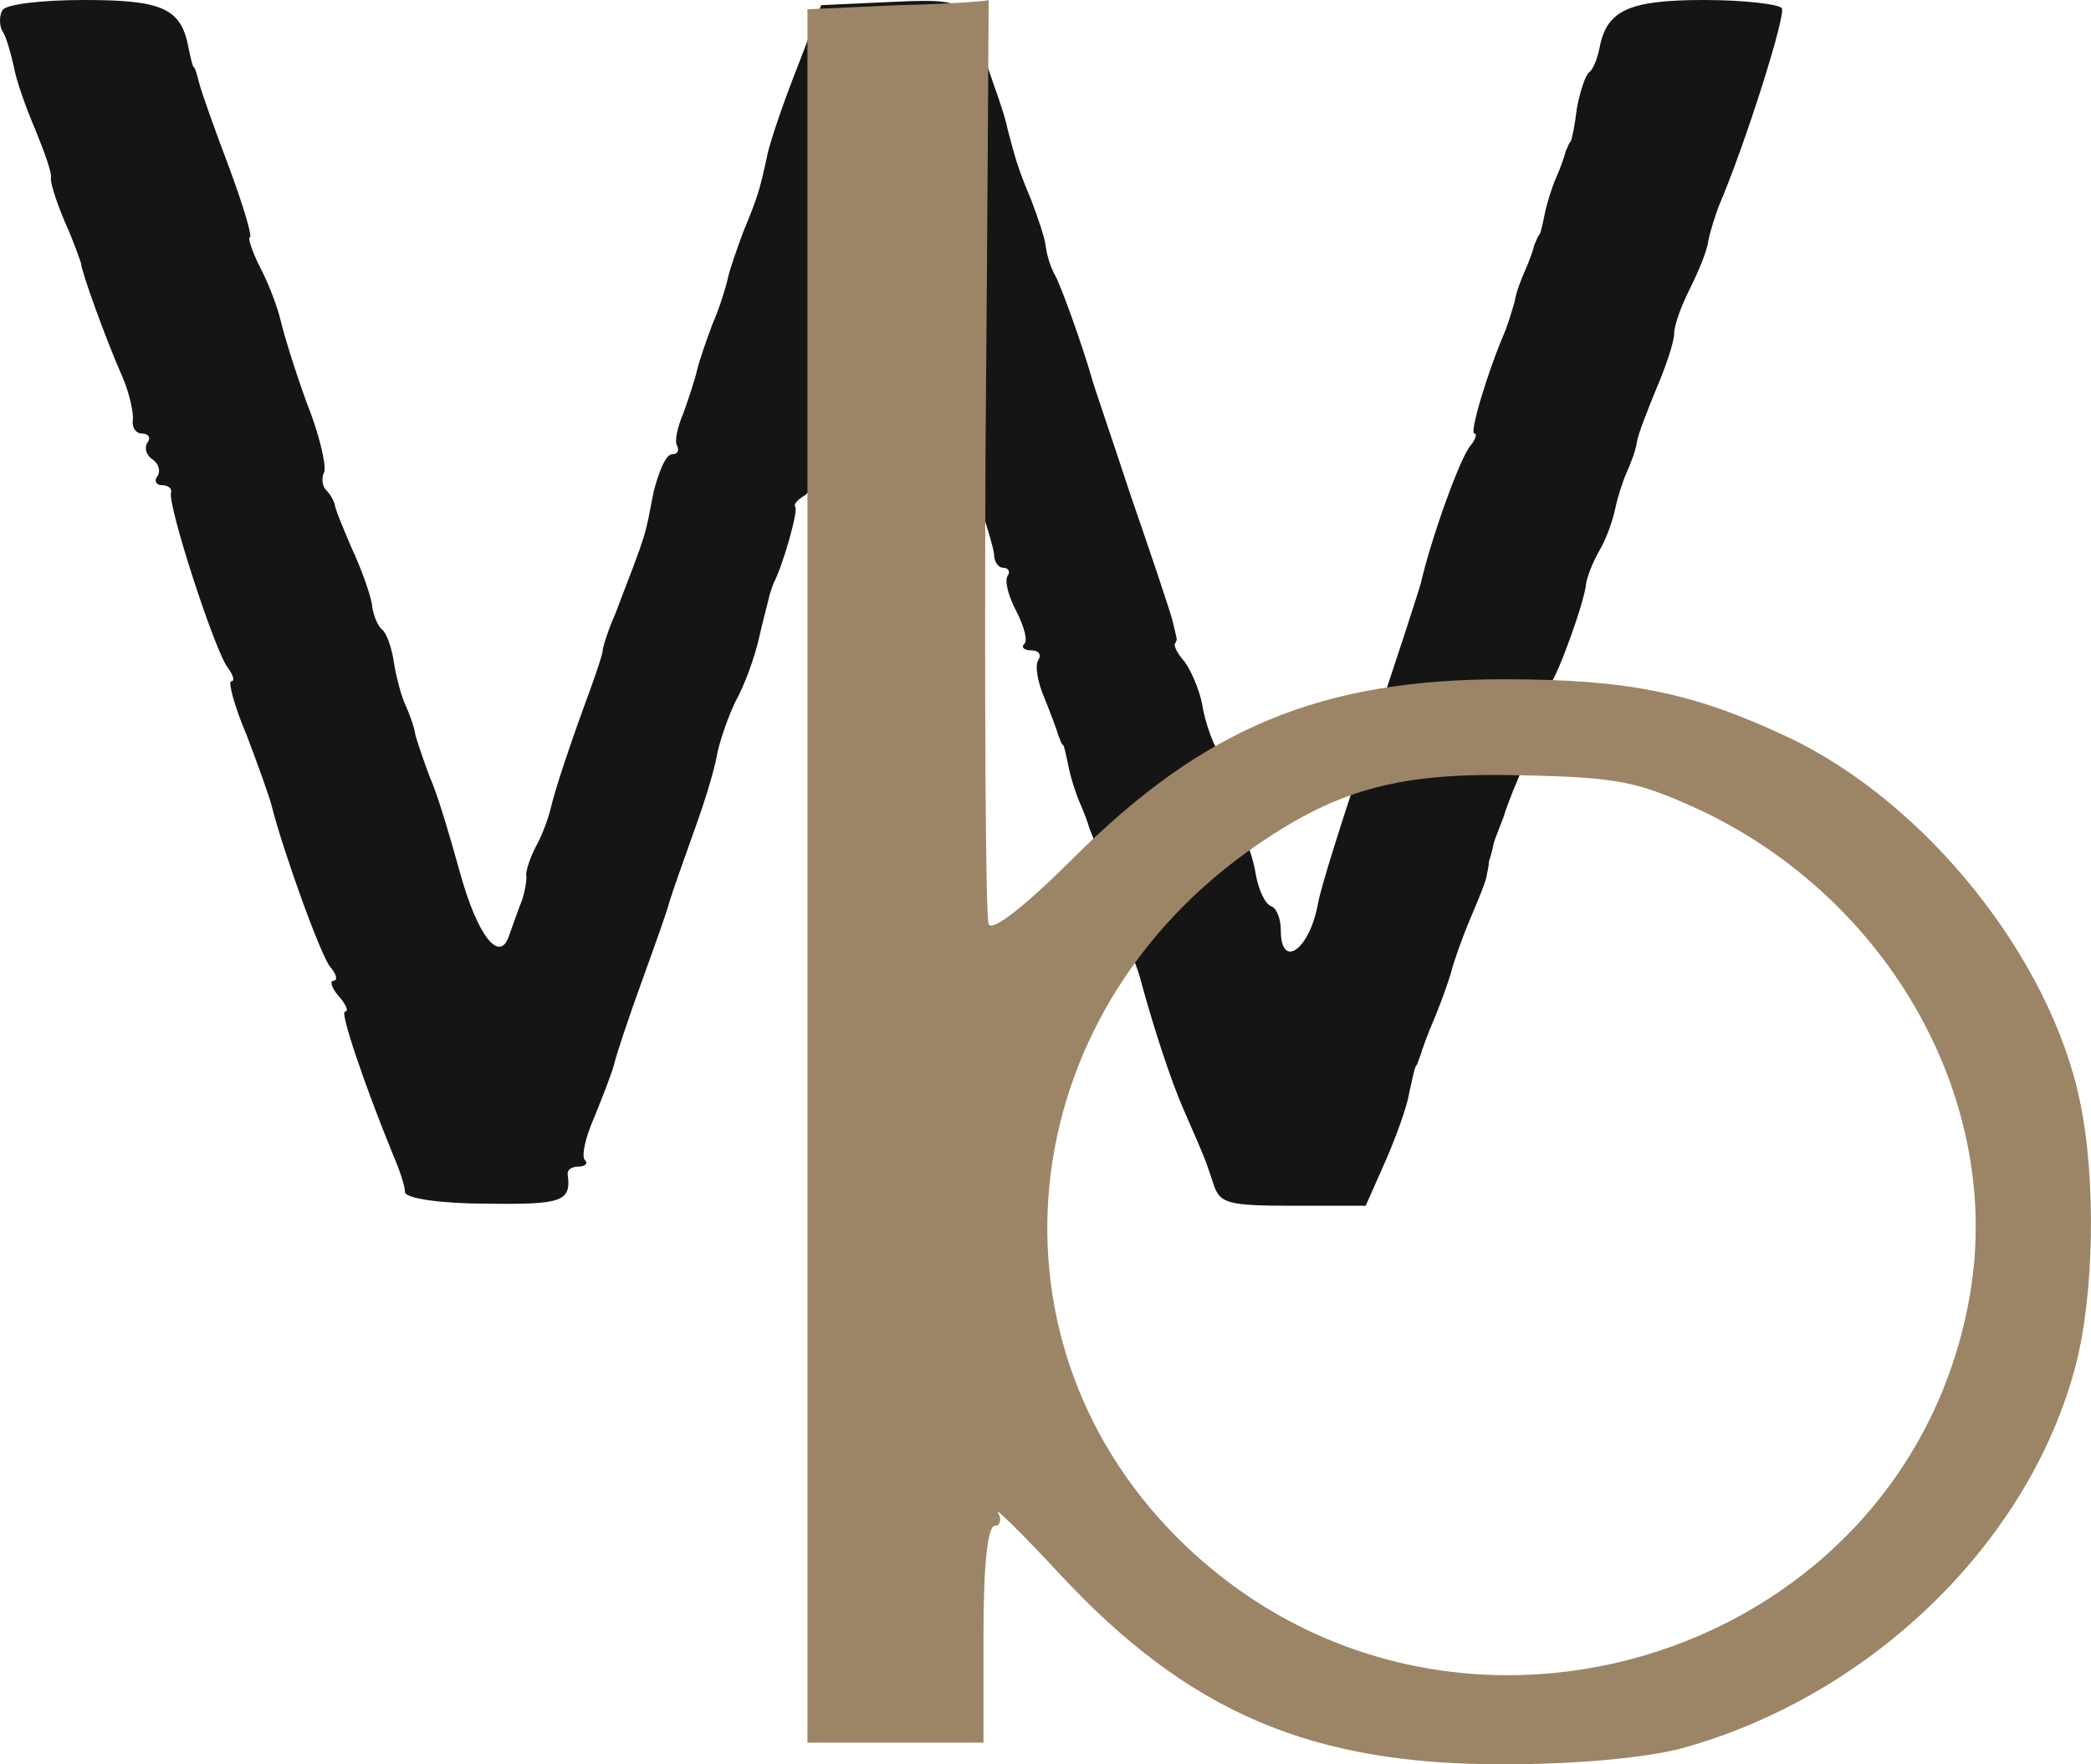
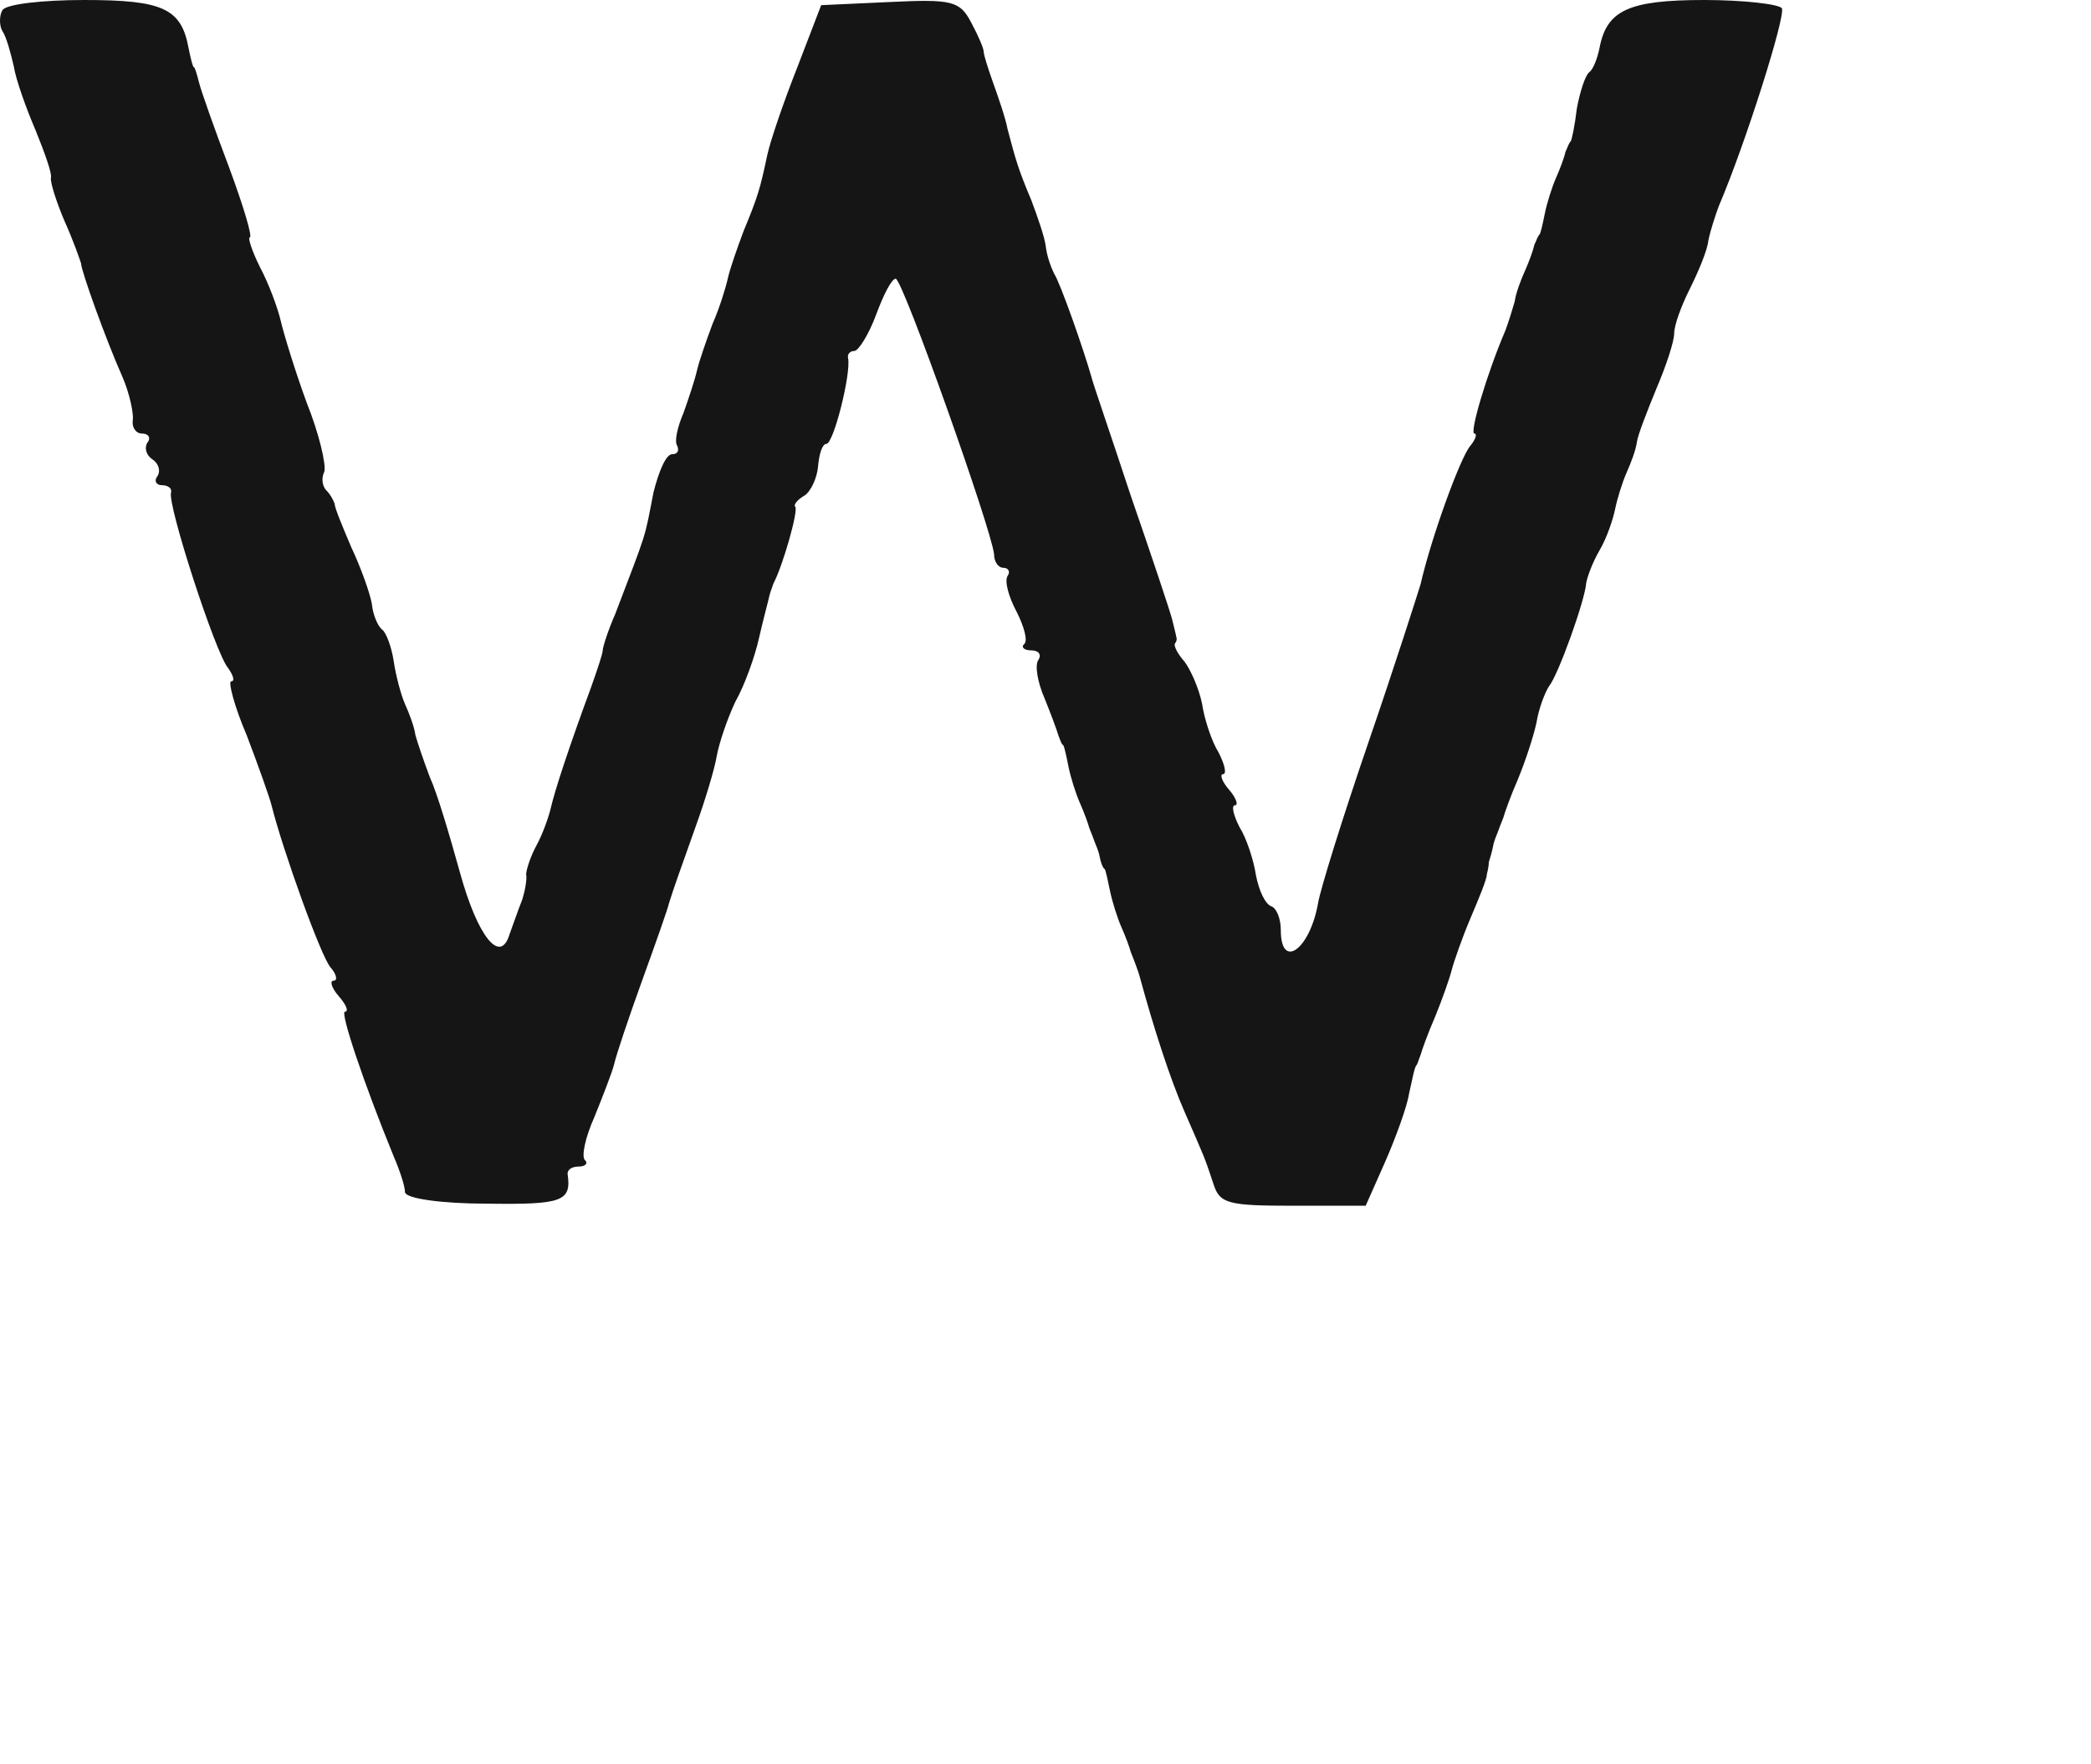
<svg xmlns="http://www.w3.org/2000/svg" width="32" height="27" viewBox="0 0 32 27" fill="none">
  <path d="M0.036 0.158C-0.012 0.237 -0.012 0.395 0.036 0.474C0.099 0.568 0.162 0.805 0.21 1.011C0.242 1.216 0.4 1.658 0.543 1.99C0.685 2.338 0.796 2.654 0.78 2.717C0.764 2.78 0.859 3.08 0.986 3.38C1.129 3.696 1.224 3.981 1.24 4.028C1.24 4.139 1.62 5.197 1.873 5.766C1.984 6.019 2.048 6.335 2.032 6.43C2.016 6.54 2.079 6.635 2.174 6.635C2.269 6.635 2.317 6.698 2.254 6.777C2.206 6.856 2.238 6.967 2.333 7.03C2.428 7.093 2.46 7.204 2.412 7.283C2.349 7.362 2.396 7.425 2.475 7.425C2.57 7.425 2.634 7.472 2.618 7.535C2.555 7.709 3.299 10 3.489 10.221C3.568 10.332 3.6 10.427 3.537 10.427C3.489 10.427 3.584 10.806 3.774 11.248C3.949 11.706 4.123 12.196 4.155 12.322C4.329 13.017 4.915 14.645 5.058 14.803C5.153 14.913 5.169 15.008 5.105 15.008C5.042 15.008 5.074 15.119 5.184 15.245C5.295 15.371 5.343 15.482 5.279 15.482C5.2 15.482 5.565 16.572 6.024 17.694C6.119 17.915 6.198 18.152 6.198 18.247C6.214 18.341 6.753 18.42 7.45 18.42C8.606 18.436 8.749 18.389 8.686 17.962C8.686 17.899 8.749 17.852 8.86 17.852C8.955 17.852 9.002 17.804 8.955 17.757C8.892 17.709 8.955 17.409 9.097 17.093C9.224 16.777 9.367 16.414 9.398 16.288C9.43 16.145 9.62 15.577 9.826 15.008C10.032 14.439 10.222 13.902 10.238 13.823C10.317 13.57 10.381 13.397 10.65 12.638C10.793 12.243 10.935 11.769 10.967 11.58C10.999 11.39 11.125 11.011 11.252 10.742C11.395 10.49 11.553 10.047 11.616 9.763C11.68 9.479 11.759 9.194 11.775 9.115C11.791 9.052 11.822 8.973 11.838 8.926C11.981 8.657 12.218 7.82 12.171 7.757C12.139 7.725 12.203 7.646 12.313 7.583C12.409 7.52 12.504 7.314 12.519 7.14C12.535 6.951 12.583 6.793 12.646 6.793C12.757 6.793 13.026 5.719 12.979 5.482C12.963 5.418 13.011 5.371 13.074 5.371C13.137 5.371 13.296 5.118 13.407 4.818C13.518 4.518 13.644 4.265 13.708 4.265C13.819 4.281 15.181 8.12 15.213 8.483C15.213 8.594 15.276 8.689 15.355 8.689C15.434 8.689 15.466 8.752 15.419 8.815C15.371 8.894 15.434 9.131 15.561 9.368C15.672 9.589 15.735 9.81 15.672 9.858C15.624 9.905 15.672 9.953 15.783 9.953C15.894 9.953 15.941 10.016 15.894 10.095C15.831 10.174 15.878 10.442 15.989 10.695C16.084 10.932 16.179 11.185 16.195 11.248C16.227 11.327 16.242 11.39 16.274 11.406C16.29 11.438 16.322 11.58 16.353 11.738C16.385 11.896 16.464 12.149 16.528 12.291C16.591 12.433 16.654 12.607 16.67 12.67C16.702 12.749 16.733 12.828 16.749 12.875C16.765 12.923 16.813 13.017 16.829 13.112C16.844 13.191 16.876 13.286 16.908 13.302C16.924 13.333 16.955 13.476 16.987 13.633C17.019 13.791 17.098 14.044 17.161 14.187C17.225 14.329 17.288 14.502 17.304 14.566C17.335 14.645 17.367 14.724 17.383 14.771C17.399 14.818 17.431 14.897 17.446 14.961C17.652 15.719 17.906 16.509 18.128 17.014C18.445 17.741 18.429 17.694 18.571 18.12C18.666 18.42 18.793 18.452 19.791 18.452H20.9L21.201 17.773C21.36 17.409 21.534 16.935 21.565 16.73C21.613 16.525 21.645 16.335 21.676 16.303C21.692 16.288 21.708 16.224 21.74 16.145C21.756 16.082 21.851 15.814 21.962 15.561C22.072 15.292 22.183 14.976 22.215 14.85C22.247 14.724 22.373 14.36 22.5 14.06C22.627 13.76 22.754 13.46 22.754 13.381C22.77 13.318 22.785 13.239 22.785 13.191C22.801 13.144 22.833 13.033 22.849 12.954C22.864 12.859 22.912 12.765 22.928 12.717C22.944 12.67 22.975 12.591 23.007 12.512C23.023 12.449 23.118 12.18 23.229 11.927C23.34 11.659 23.466 11.28 23.514 11.058C23.546 10.853 23.641 10.6 23.704 10.505C23.847 10.332 24.259 9.178 24.274 8.926C24.29 8.831 24.369 8.61 24.48 8.42C24.591 8.231 24.686 7.946 24.718 7.788C24.75 7.63 24.829 7.377 24.892 7.235C24.956 7.093 25.035 6.888 25.051 6.761C25.067 6.651 25.209 6.287 25.352 5.94C25.494 5.608 25.621 5.229 25.621 5.102C25.621 4.976 25.732 4.676 25.859 4.423C25.985 4.17 26.128 3.839 26.144 3.681C26.176 3.523 26.255 3.286 26.302 3.159C26.714 2.196 27.332 0.237 27.269 0.126C27.221 0.063 26.683 -0 26.081 -0C24.924 -0 24.591 0.158 24.48 0.726C24.449 0.884 24.385 1.058 24.322 1.105C24.259 1.153 24.179 1.406 24.132 1.658C24.1 1.927 24.053 2.148 24.037 2.164C24.005 2.196 23.989 2.259 23.958 2.322C23.942 2.401 23.878 2.575 23.815 2.717C23.752 2.859 23.672 3.112 23.641 3.27C23.609 3.428 23.577 3.57 23.562 3.586C23.53 3.617 23.514 3.681 23.482 3.744C23.466 3.823 23.403 3.997 23.34 4.139C23.276 4.281 23.197 4.486 23.181 4.613C23.15 4.723 23.086 4.929 23.039 5.055C22.754 5.719 22.484 6.635 22.564 6.635C22.611 6.635 22.579 6.73 22.5 6.824C22.342 7.014 21.898 8.246 21.74 8.941C21.692 9.099 21.344 10.19 20.948 11.343C20.552 12.496 20.203 13.618 20.171 13.823C20.045 14.534 19.601 14.85 19.601 14.234C19.601 14.06 19.538 13.902 19.458 13.87C19.363 13.839 19.268 13.633 19.221 13.397C19.189 13.175 19.078 12.828 18.967 12.654C18.872 12.464 18.84 12.322 18.904 12.322C18.951 12.322 18.92 12.212 18.809 12.085C18.698 11.959 18.666 11.848 18.714 11.848C18.777 11.848 18.745 11.706 18.65 11.517C18.54 11.343 18.429 10.995 18.397 10.774C18.349 10.537 18.223 10.253 18.128 10.126C18.017 10 17.953 9.874 17.985 9.842C18.001 9.826 18.017 9.779 18.001 9.747C18.001 9.731 17.969 9.605 17.938 9.479C17.906 9.352 17.621 8.499 17.304 7.583C17.003 6.667 16.718 5.845 16.702 5.766C16.591 5.371 16.227 4.328 16.131 4.186C16.084 4.091 16.021 3.918 16.005 3.775C15.989 3.633 15.878 3.317 15.783 3.064C15.577 2.575 15.545 2.448 15.419 1.974C15.387 1.801 15.276 1.485 15.197 1.263C15.118 1.042 15.054 0.837 15.054 0.79C15.054 0.742 14.975 0.553 14.864 0.347C14.69 0.015 14.579 -0.016 13.613 0.031L12.567 0.079L12.203 1.027C11.997 1.548 11.791 2.148 11.743 2.369C11.632 2.891 11.601 3.001 11.379 3.538C11.284 3.791 11.173 4.107 11.141 4.249C11.11 4.392 11.014 4.708 10.903 4.96C10.809 5.213 10.698 5.529 10.666 5.671C10.634 5.813 10.539 6.098 10.46 6.319C10.365 6.54 10.317 6.761 10.365 6.824C10.397 6.903 10.365 6.951 10.286 6.951C10.191 6.951 10.08 7.219 10.001 7.535C9.858 8.262 9.921 8.073 9.414 9.4C9.303 9.652 9.224 9.905 9.224 9.953C9.224 10 9.145 10.237 9.05 10.505C8.701 11.453 8.495 12.085 8.432 12.354C8.4 12.496 8.305 12.765 8.21 12.938C8.115 13.112 8.052 13.318 8.052 13.381C8.068 13.444 8.036 13.633 7.989 13.776C7.925 13.934 7.846 14.171 7.798 14.297C7.656 14.771 7.307 14.329 7.038 13.349C6.88 12.78 6.689 12.133 6.579 11.896C6.483 11.643 6.388 11.359 6.357 11.248C6.341 11.122 6.262 10.916 6.198 10.774C6.135 10.632 6.056 10.332 6.024 10.111C5.992 9.905 5.913 9.684 5.85 9.637C5.786 9.589 5.707 9.415 5.691 9.242C5.66 9.068 5.517 8.673 5.375 8.373C5.248 8.073 5.121 7.772 5.121 7.709C5.105 7.662 5.058 7.567 4.994 7.504C4.931 7.441 4.915 7.314 4.963 7.219C4.994 7.109 4.883 6.635 4.693 6.161C4.519 5.687 4.345 5.118 4.297 4.913C4.25 4.708 4.107 4.328 3.98 4.091C3.854 3.839 3.79 3.633 3.822 3.633C3.869 3.633 3.727 3.159 3.505 2.559C3.283 1.974 3.077 1.39 3.046 1.263C3.014 1.137 2.982 1.027 2.966 1.027C2.951 1.027 2.919 0.9 2.887 0.742C2.776 0.126 2.491 -0 1.287 -0C0.653 -0 0.083 0.063 0.036 0.158Z" fill="#151515" />
-   <path d="M13.752 0.079L12.357 0.142V13.397V26.668H13.704H15.051V25.009C15.051 23.95 15.114 23.35 15.225 23.35C15.304 23.35 15.336 23.255 15.272 23.145C15.209 23.05 15.637 23.461 16.207 24.077C18.187 26.209 20.073 27.015 23.051 26.999C24.113 26.999 25.142 26.905 25.712 26.762C28.612 25.973 31.051 23.619 31.764 20.901C32.05 19.811 32.081 18.026 31.828 16.841C31.368 14.645 29.467 12.275 27.36 11.28C25.919 10.601 24.92 10.395 23.019 10.395C20.215 10.395 18.425 11.138 16.429 13.129C15.668 13.887 15.177 14.266 15.13 14.14C15.082 14.029 15.066 10.79 15.082 6.951C15.114 3.112 15.13 -0.016 15.13 0C15.13 0.016 14.512 0.063 13.752 0.079ZM26.029 12.402C28.928 13.776 30.655 16.857 30.148 19.811C29.198 25.341 22.291 27.568 18.172 23.682C14.924 20.617 15.431 15.53 19.249 12.923C20.516 12.054 21.467 11.817 23.289 11.865C24.778 11.896 25.063 11.959 26.029 12.402Z" fill="#9C8566" />
</svg>